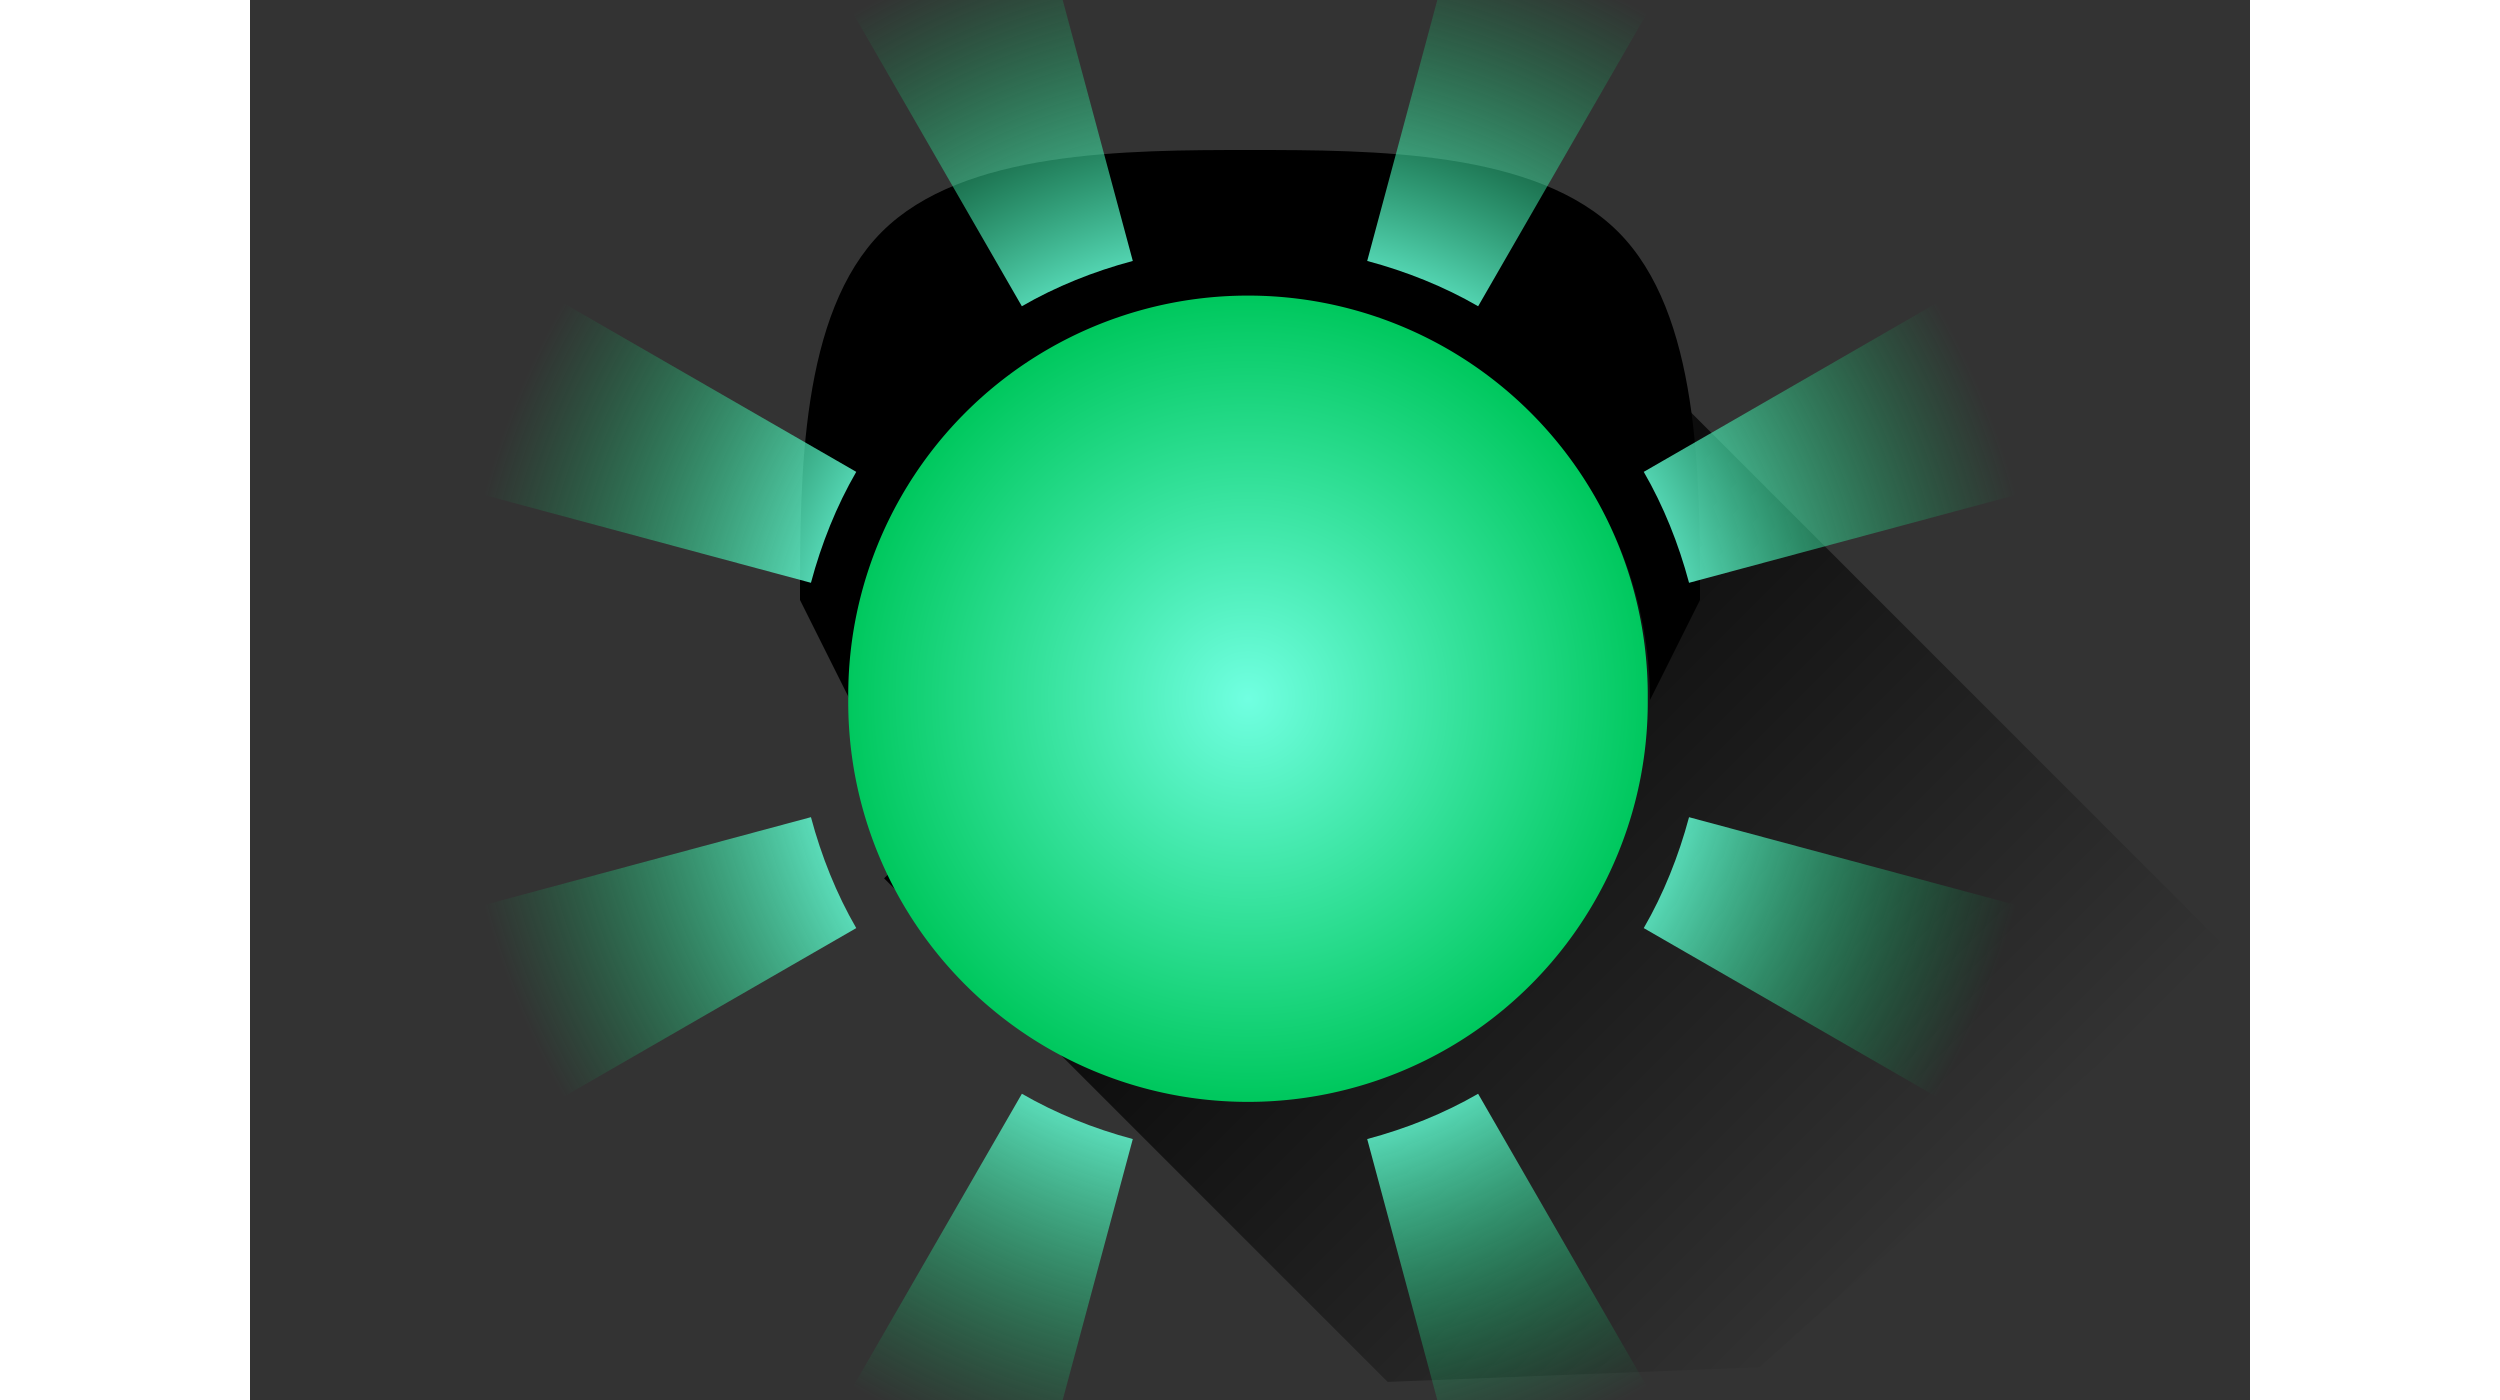
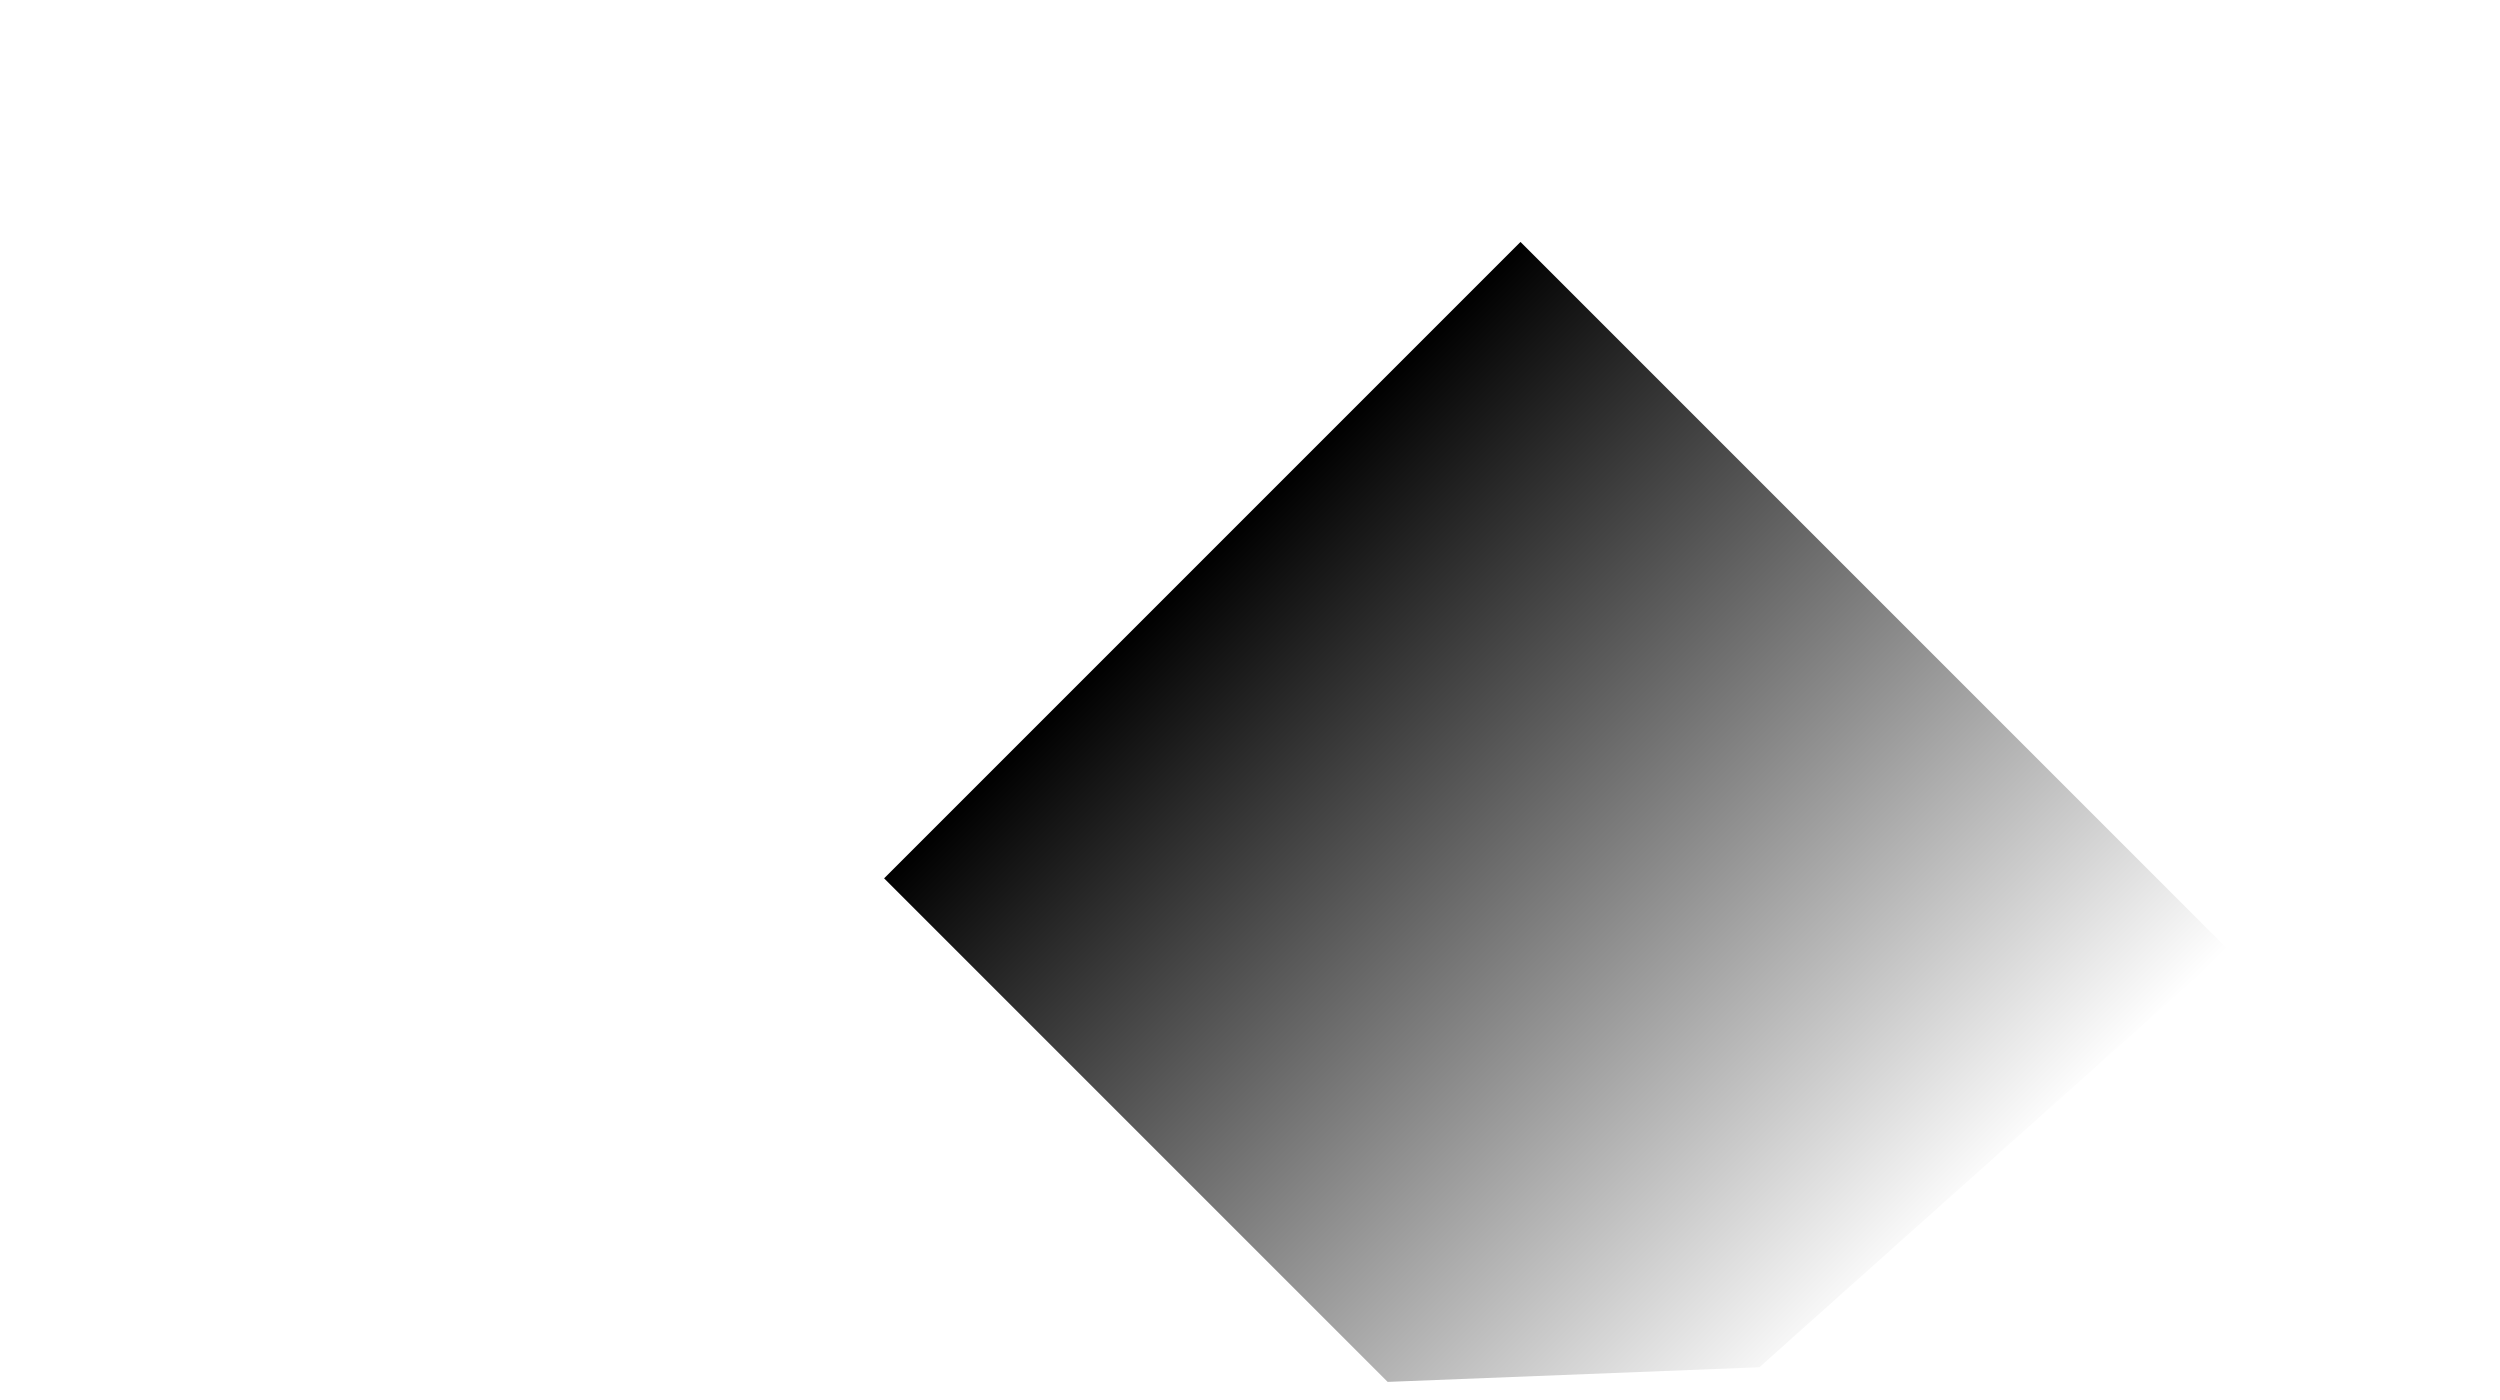
<svg xmlns="http://www.w3.org/2000/svg" xmlns:xlink="http://www.w3.org/1999/xlink" version="1.0" width="50" height="28" id="svg3169">
  <defs id="defs3171">
    <linearGradient id="linearGradient3266">
      <stop id="stop3268" style="stop-color:#2c2c2c;stop-opacity:1" offset="0" />
      <stop id="stop3270" style="stop-color:#000000;stop-opacity:1" offset="1" />
    </linearGradient>
    <linearGradient id="linearGradient3184">
      <stop id="stop3186" style="stop-color:#ff9d71;stop-opacity:1" offset="0" />
      <stop id="stop3188" style="stop-color:#ff0000;stop-opacity:1" offset="1" />
    </linearGradient>
    <linearGradient id="linearGradient3172">
      <stop id="stop3174" style="stop-color:#fff027;stop-opacity:1" offset="0" />
      <stop id="stop3176" style="stop-color:#ff8e00;stop-opacity:1" offset="1" />
    </linearGradient>
    <radialGradient cx="111.071" cy="70.219" r="13.929" fx="111.071" fy="70.219" id="radialGradient3178" xlink:href="#linearGradient3172" gradientUnits="userSpaceOnUse" />
    <linearGradient id="linearGradient3203">
      <stop id="stop3205" style="stop-color:#000000;stop-opacity:1" offset="0" />
      <stop id="stop3207" style="stop-color:#000000;stop-opacity:0" offset="1" />
    </linearGradient>
    <linearGradient id="linearGradient4129">
      <stop id="stop4131" style="stop-color:#71ffe1;stop-opacity:1" offset="0" />
      <stop id="stop4133" style="stop-color:#00c85e;stop-opacity:1" offset="1" />
    </linearGradient>
    <radialGradient cx="111.071" cy="70.219" r="13.929" fx="111.071" fy="70.219" id="radialGradient3170" xlink:href="#linearGradient4129" gradientUnits="userSpaceOnUse" spreadMethod="pad" />
    <linearGradient x1="8" y1="20" x2="8" y2="40" id="linearGradient3209" xlink:href="#linearGradient3203" gradientUnits="userSpaceOnUse" gradientTransform="matrix(0.795,-0.795,0.707,0.707,3.54,14.424)" />
    <linearGradient x1="8" y1="20" x2="8" y2="40" id="linearGradient3254" xlink:href="#linearGradient3203" gradientUnits="userSpaceOnUse" gradientTransform="matrix(0.795,-0.795,0.707,0.707,3.54,14.424)" />
    <radialGradient cx="111.071" cy="70.219" r="13.929" fx="111.071" fy="70.219" id="radialGradient3272" xlink:href="#linearGradient4129" gradientUnits="userSpaceOnUse" />
    <radialGradient cx="25" cy="26" r="15.875" fx="25" fy="26" id="radialGradient4237" xlink:href="#linearGradient3296" gradientUnits="userSpaceOnUse" gradientTransform="translate(0,-6)" />
    <radialGradient cx="25" cy="26" r="15.875" fx="25" fy="26" id="radialGradient4232" xlink:href="#linearGradient4224" gradientUnits="userSpaceOnUse" gradientTransform="translate(0,-6)" />
    <radialGradient cx="25" cy="26" r="15.875" fx="25" fy="26" id="radialGradient4202" xlink:href="#linearGradient4204" gradientUnits="userSpaceOnUse" gradientTransform="translate(0,-6)" />
    <radialGradient cx="25" cy="26" r="15.875" fx="25" fy="26" id="radialGradient4198" xlink:href="#linearGradient4190" gradientUnits="userSpaceOnUse" gradientTransform="translate(0,-6)" />
    <radialGradient cx="25" cy="26" r="15.875" fx="25" fy="26" id="radialGradient3217" xlink:href="#linearGradient3296" gradientUnits="userSpaceOnUse" />
    <radialGradient cx="111.071" cy="70.219" r="13.929" fx="111.071" fy="70.219" id="radialGradient3259" xlink:href="#linearGradient3172" gradientUnits="userSpaceOnUse" gradientTransform="matrix(0.924,0.491,-0.47,0.883,41.47,-46.348)" />
    <radialGradient cx="111.071" cy="70.219" r="13.929" fx="111.071" fy="70.219" id="radialGradient3257" xlink:href="#linearGradient3172" gradientUnits="userSpaceOnUse" />
    <linearGradient x1="8" y1="20" x2="8" y2="40" id="linearGradient2363" xlink:href="#linearGradient3203" gradientUnits="userSpaceOnUse" gradientTransform="matrix(0.795,-0.795,0.707,0.707,3.54,14.424)" />
    <linearGradient x1="8" y1="20" x2="8" y2="40" id="linearGradient2361" xlink:href="#linearGradient3203" gradientUnits="userSpaceOnUse" gradientTransform="matrix(0.795,-0.795,0.707,0.707,3.54,14.424)" />
    <radialGradient cx="111.071" cy="70.219" r="13.929" fx="111.071" fy="70.219" id="radialGradient2359" xlink:href="#linearGradient4129" gradientUnits="userSpaceOnUse" spreadMethod="pad" />
    <linearGradient id="linearGradient2353">
      <stop id="stop2355" style="stop-color:#71ffe1;stop-opacity:1" offset="0" />
      <stop id="stop2357" style="stop-color:#00c85e;stop-opacity:1" offset="1" />
    </linearGradient>
    <linearGradient id="linearGradient2347">
      <stop id="stop2349" style="stop-color:#000000;stop-opacity:1" offset="0" />
      <stop id="stop2351" style="stop-color:#000000;stop-opacity:0" offset="1" />
    </linearGradient>
    <radialGradient cx="111.071" cy="70.219" r="13.929" fx="111.071" fy="70.219" id="radialGradient3190" xlink:href="#linearGradient3184" gradientUnits="userSpaceOnUse" />
    <linearGradient id="linearGradient2340">
      <stop id="stop2342" style="stop-color:#ff9d71;stop-opacity:1" offset="0" />
      <stop id="stop2344" style="stop-color:#ff0000;stop-opacity:1" offset="1" />
    </linearGradient>
    <radialGradient cx="111.071" cy="70.219" r="13.929" fx="111.071" fy="70.219" id="radialGradient2338" xlink:href="#linearGradient3172" gradientUnits="userSpaceOnUse" />
    <linearGradient id="linearGradient2332">
      <stop id="stop2334" style="stop-color:#fff027;stop-opacity:1" offset="0" />
      <stop id="stop2336" style="stop-color:#ff8e00;stop-opacity:1" offset="1" />
    </linearGradient>
    <linearGradient id="linearGradient3296">
      <stop id="stop3298" style="stop-color:#fff027;stop-opacity:1" offset="0" />
      <stop id="stop3302" style="stop-color:#fff027;stop-opacity:1" offset="0.5" />
      <stop id="stop3300" style="stop-color:#ff8e00;stop-opacity:0" offset="1" />
    </linearGradient>
    <linearGradient id="linearGradient4190">
      <stop id="stop4192" style="stop-color:#71ffe1;stop-opacity:1" offset="0" />
      <stop id="stop4194" style="stop-color:#71ffe1;stop-opacity:1" offset="0.5" />
      <stop id="stop4196" style="stop-color:#00c85e;stop-opacity:0" offset="1" />
    </linearGradient>
    <linearGradient id="linearGradient4204">
      <stop id="stop4206" style="stop-color:#fff027;stop-opacity:1" offset="0" />
      <stop id="stop4208" style="stop-color:#ff0000;stop-opacity:1" offset="0.5" />
      <stop id="stop4210" style="stop-color:#ff0000;stop-opacity:0" offset="1" />
    </linearGradient>
    <linearGradient id="linearGradient4224">
      <stop id="stop4226" style="stop-color:#fff09a;stop-opacity:1" offset="0" />
      <stop id="stop4228" style="stop-color:#ffffff;stop-opacity:1" offset="0.5" />
      <stop id="stop4230" style="stop-color:#ffffbf;stop-opacity:0" offset="1" />
    </linearGradient>
    <radialGradient cx="25" cy="26" r="15.875" fx="25" fy="26" id="radialGradient2379" xlink:href="#linearGradient4224" gradientUnits="userSpaceOnUse" gradientTransform="translate(-37.381,-6.254)" />
    <radialGradient cx="25" cy="26" r="15.875" fx="25" fy="26" id="radialGradient2382" xlink:href="#linearGradient3296" gradientUnits="userSpaceOnUse" gradientTransform="translate(-37.381,-6.254)" />
    <radialGradient cx="25" cy="26" r="15.875" fx="25" fy="26" id="radialGradient2385" xlink:href="#linearGradient4190" gradientUnits="userSpaceOnUse" gradientTransform="translate(0,-12)" />
    <radialGradient cx="25" cy="26" r="15.875" fx="25" fy="26" id="radialGradient2388" xlink:href="#linearGradient4204" gradientUnits="userSpaceOnUse" gradientTransform="translate(-37.381,-6.254)" />
  </defs>
  <g id="layer1">
-     <path d="m 5,28 0,-28 40,0 0,28" id="path3177" style="color:#000000;fill:#333333;fill-opacity:1;fill-rule:nonzero;stroke:none;stroke-width:2;marker:none;visibility:visible;display:inline;overflow:visible;enable-background:accumulate" />
    <g transform="translate(0,-11)" id="g3250">
-       <path d="m 25,14 c -2.484,0 -5.734,0.008 -7.363,1.637 C 16.008,17.266 16,20.516 16,23 l 1,2 c 0,-4.416 3.584,-8 8,-8 4.416,0 8,3.584 8,8 l 1,-2 C 34,20.516 33.992,17.266 32.363,15.637 30.734,14.008 27.484,14 25,14 z" id="path3185" style="color:#000000;fill:#000000;fill-opacity:1;fill-rule:nonzero;stroke:none;stroke-width:2;marker:none;visibility:visible;display:inline;overflow:visible;enable-background:accumulate" />
      <path d="M 30.41,15.839 44.552,29.981 35.188,38.345 27.753,38.638 17.682,28.567 30.41,15.839 z" id="rect3192" style="color:#000000;fill:url(#linearGradient3254);fill-opacity:1;fill-rule:nonzero;stroke:none;stroke-width:2;marker:none;visibility:visible;display:inline;overflow:visible;enable-background:accumulate" />
    </g>
  </g>
  <g id="layer2" style="display:inline">
    <animate id="wyl" attributeType="CSS" attributeName="opacity" to="0" dur="0.5s" begin="0.5s; wl.end+0.5s" fill="freeze" />
    <animate id="wl" attributeType="CSS" attributeName="opacity" to="1" dur="0.5s" begin="wyl.end+0.1s" fill="freeze" />
-     <path d="m 125,70.219 a 13.929,13.929 0 1 1 -27.857,0 13.929,13.929 0 1 1 27.857,0 z" transform="matrix(0.574,0,0,0.574,-38.795,-26.331)" id="path3140" style="color:#000000;fill:url(#radialGradient3272);fill-opacity:1;fill-rule:nonzero;stroke:none;stroke-width:1;marker:none;visibility:visible;display:inline;overflow:visible;enable-background:accumulate" />
-     <path d="m 20.75,-1.875 c -1.46,0.391 -2.659,0.9 -3.969,1.656 l 3.656,6.344 c 0.682,-0.395 1.439,-0.698 2.219,-0.906 L 20.75,-1.875 z m 8.5,0 -1.906,7.094 c 0.779,0.208 1.537,0.511 2.219,0.906 l 3.656,-6.344 c -1.309,-0.756 -2.508,-1.265 -3.969,-1.656 z M 10.781,5.781 c -0.756,1.309 -1.265,2.508 -1.656,3.969 l 7.094,1.906 c 0.208,-0.779 0.511,-1.537 0.906,-2.219 l -6.344,-3.656 z m 28.438,0 -6.344,3.656 c 0.395,0.682 0.698,1.439 0.906,2.219 L 40.875,9.75 c -0.391,-1.46 -0.9,-2.659 -1.656,-3.969 z m -23,10.562 L 9.125,18.25 c 0.391,1.46 0.9,2.659 1.656,3.969 L 17.125,18.562 c -0.395,-0.682 -0.698,-1.439 -0.906,-2.219 z m 17.562,0 c -0.208,0.779 -0.511,1.537 -0.906,2.219 l 6.344,3.656 C 39.975,20.909 40.484,19.71 40.875,18.25 L 33.781,16.344 z M 20.438,21.875 16.781,28.219 c 1.309,0.756 2.508,1.265 3.969,1.656 l 1.906,-7.094 C 21.877,22.573 21.12,22.27 20.438,21.875 z m 9.125,0 c -0.682,0.395 -1.439,0.698 -2.219,0.906 L 29.25,29.875 c 1.46,-0.391 2.659,-0.9 3.969,-1.656 L 29.562,21.875 z" id="path3219" style="color:#000000;fill:url(#radialGradient2385);fill-opacity:1;fill-rule:nonzero;stroke:none;stroke-width:1;marker:none;visibility:visible;display:inline;overflow:visible;enable-background:accumulate" />
  </g>
</svg>